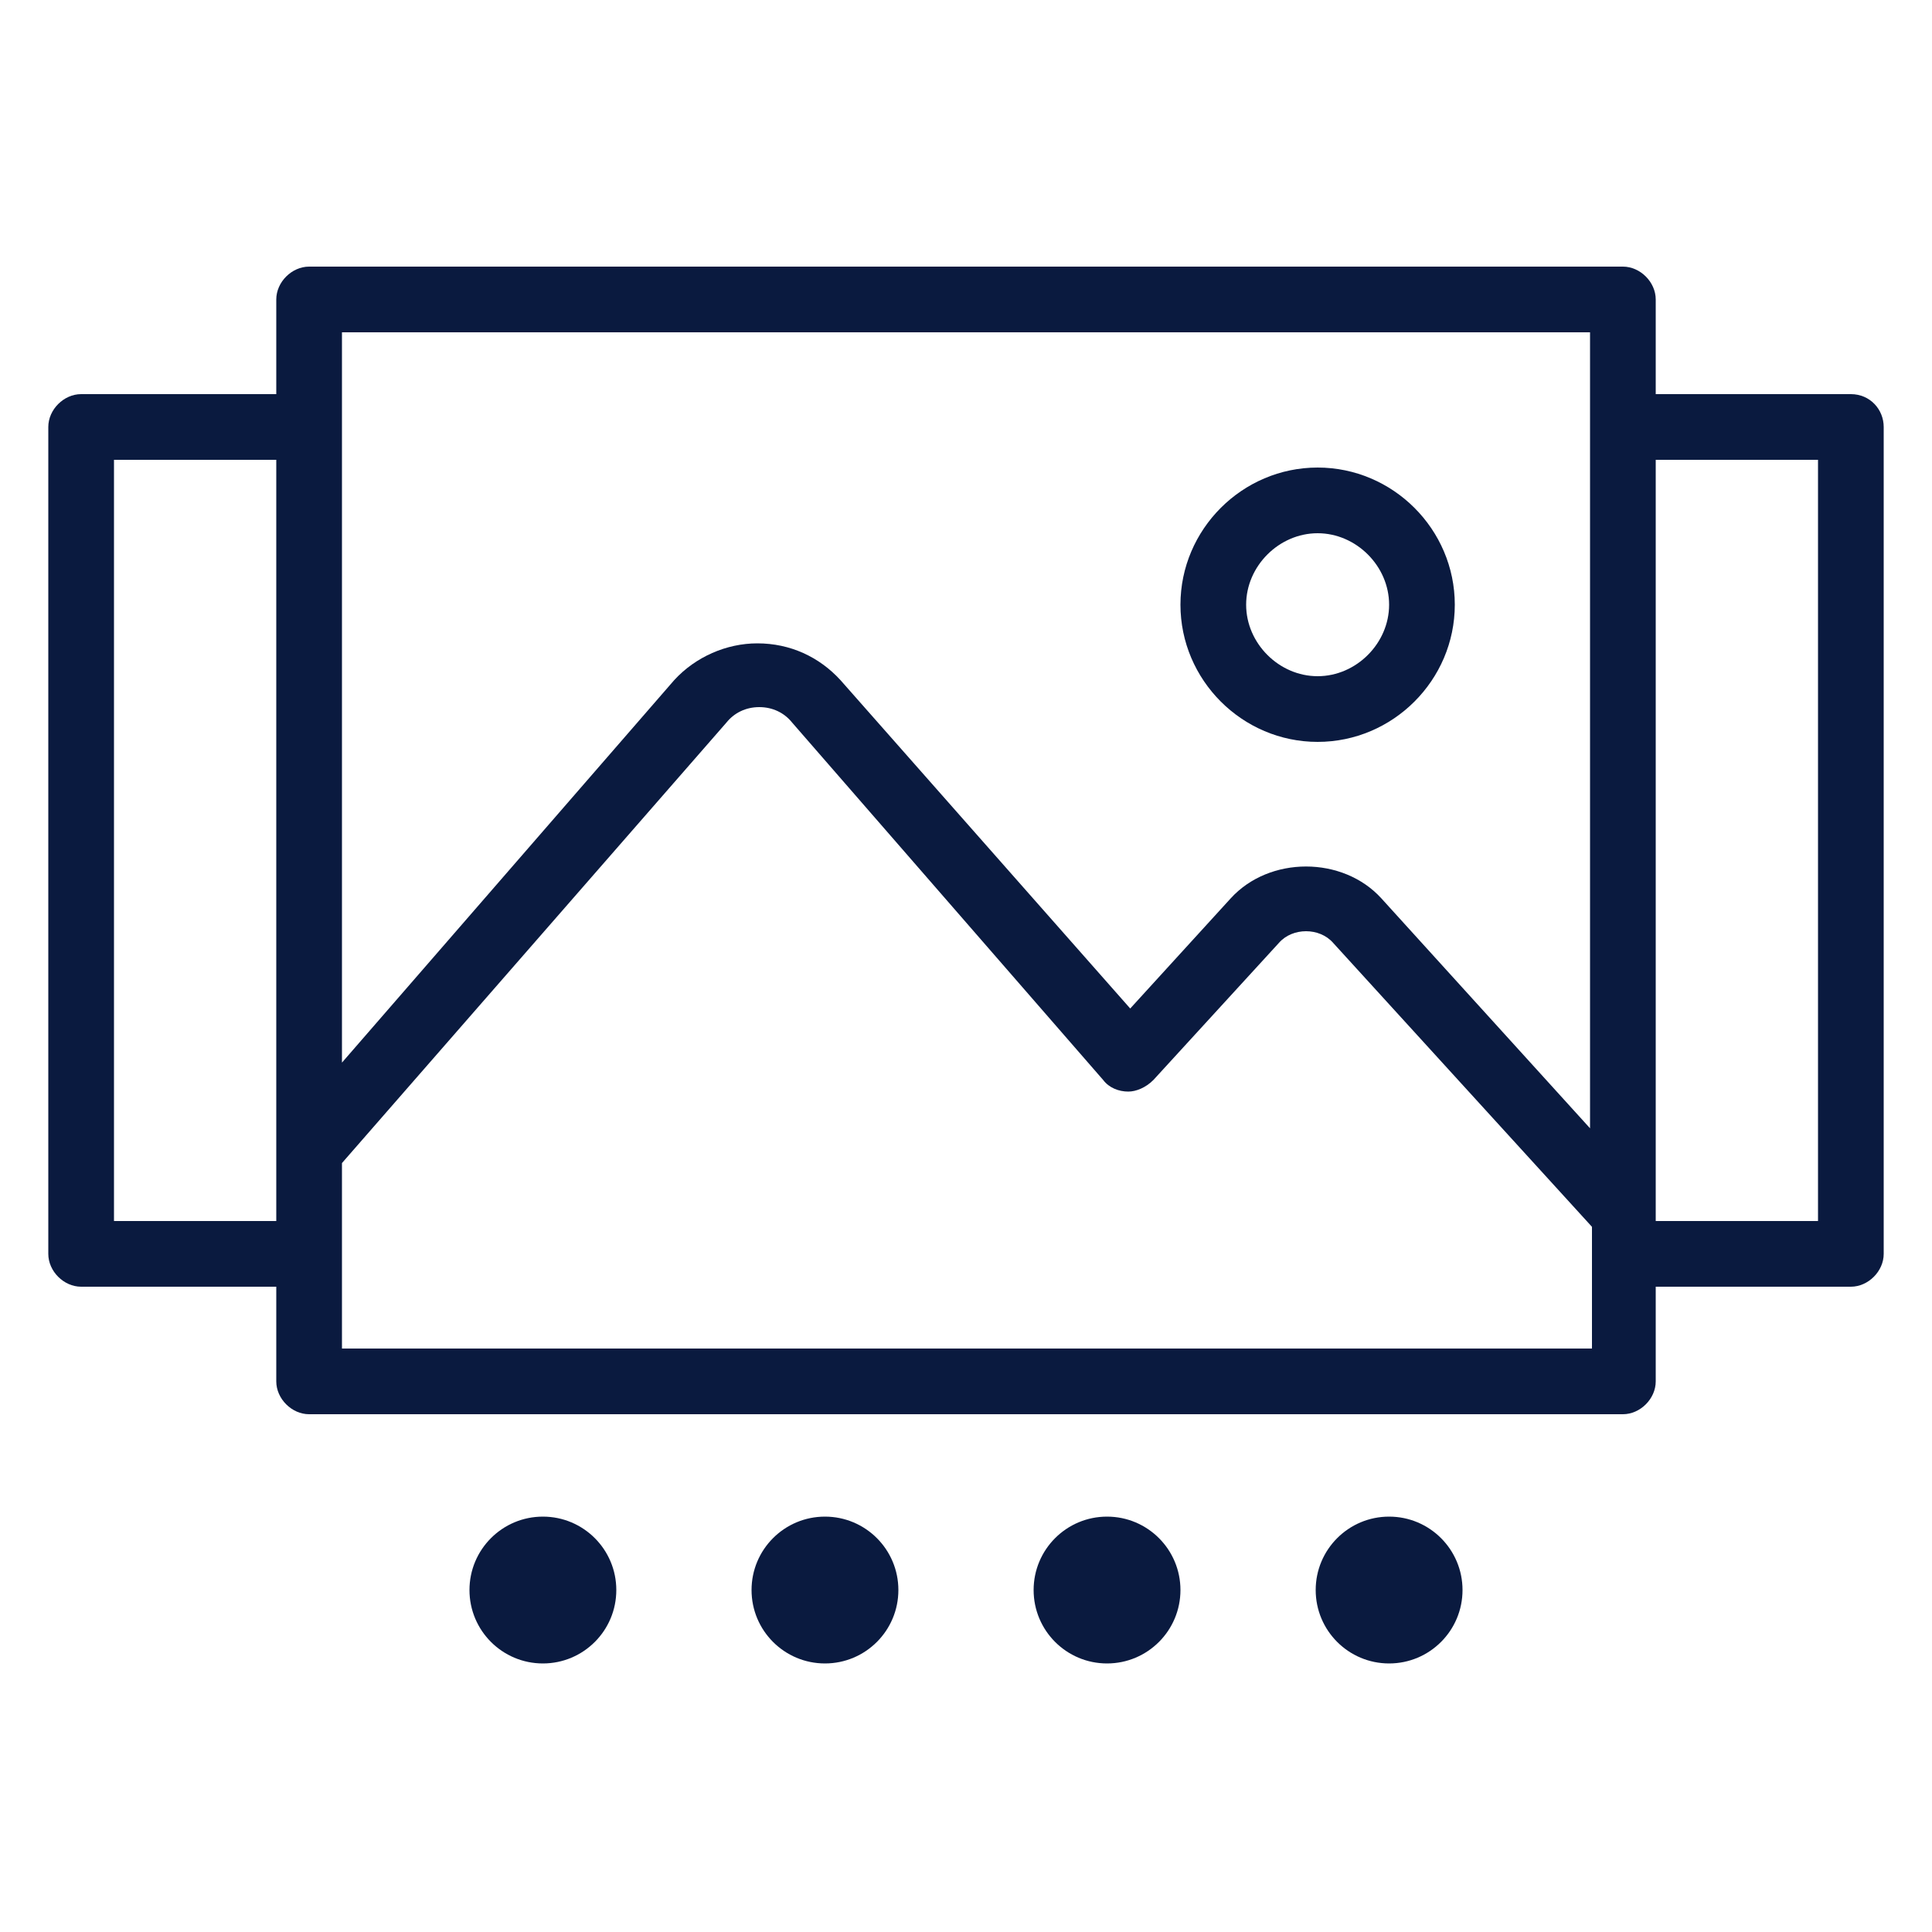
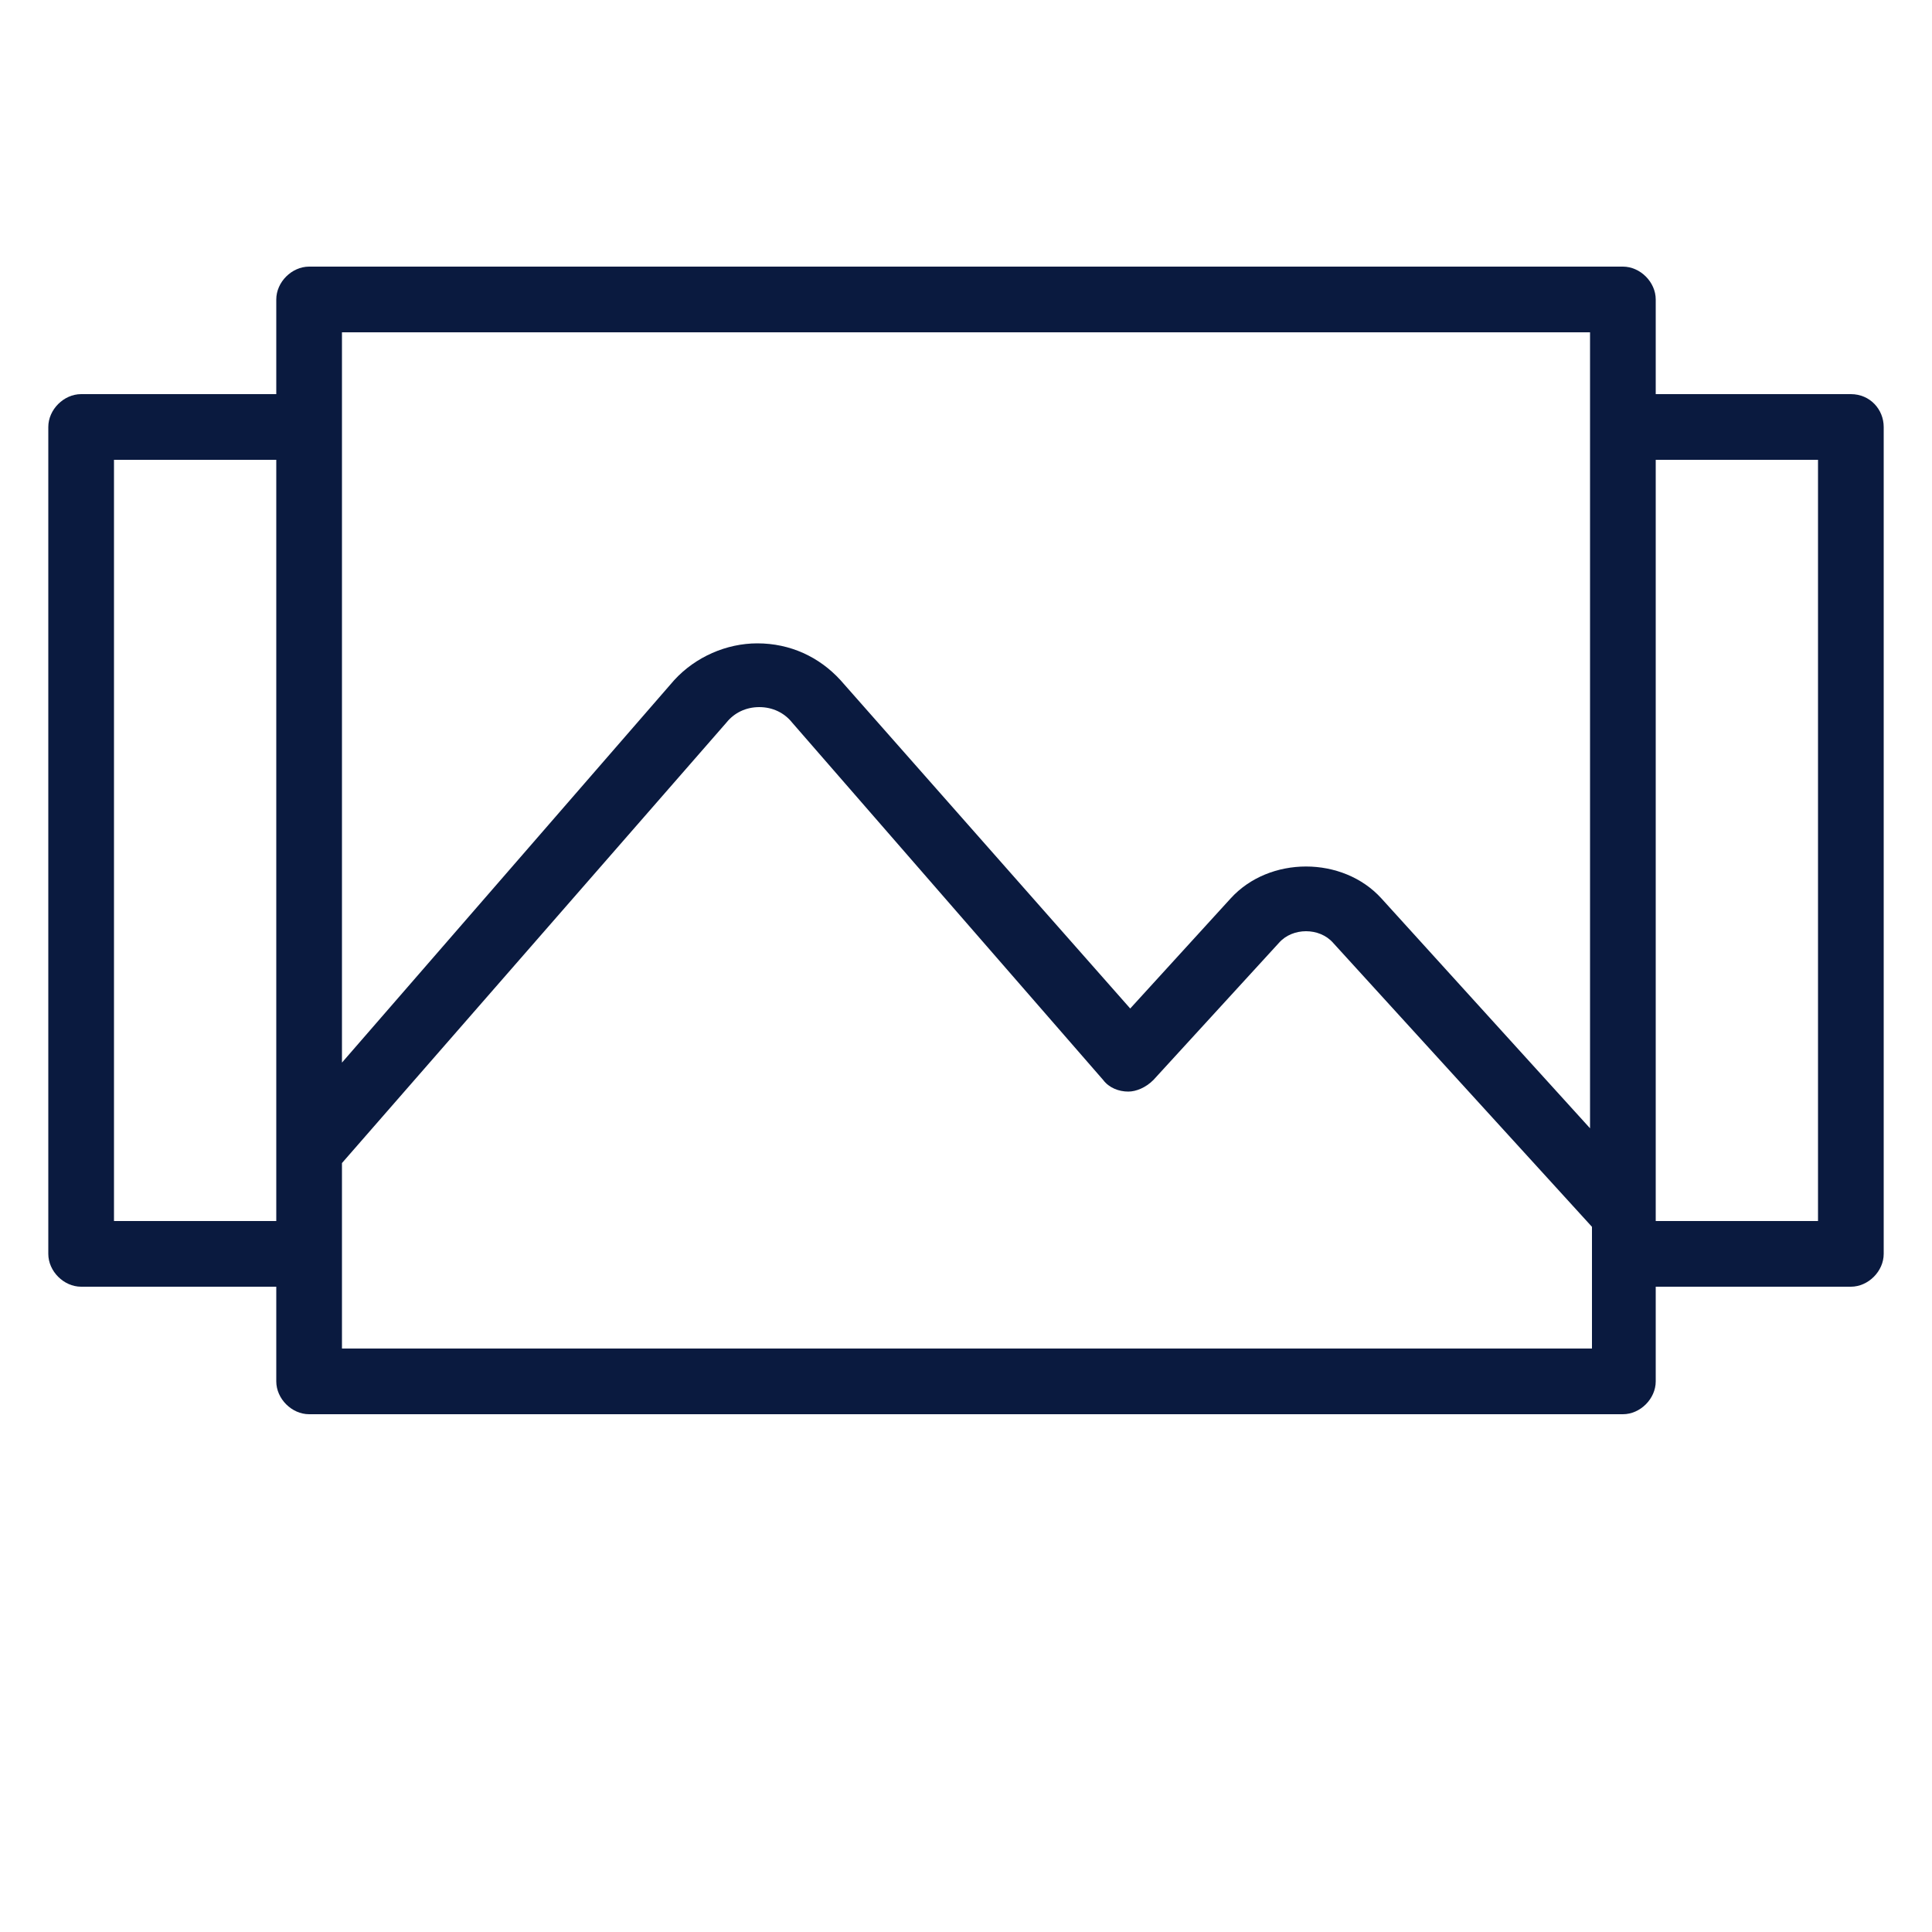
<svg xmlns="http://www.w3.org/2000/svg" xmlns:ns1="http://ns.adobe.com/AdobeIllustrator/10.0/" version="1.1" x="0px" y="0px" viewBox="0 0 100 100" style="enable-background:new 0 0 100 100;fill:url(#CerosGradient_id9437944c5);" xml:space="preserve" aria-hidden="true" width="100px" height="100px">
  <defs>
    <linearGradient class="cerosgradient" data-cerosgradient="true" id="CerosGradient_id9437944c5" gradientUnits="userSpaceOnUse" x1="50%" y1="100%" x2="50%" y2="0%">
      <stop offset="0%" stop-color="#0A1A3F" />
      <stop offset="100%" stop-color="#0A1A3F" />
    </linearGradient>
    <linearGradient />
  </defs>
  <switch>
    <g ns1:extraneous="self">
      <g>
        <path d="M95.8,20.4H85.7v-4.9c0-0.9-0.8-1.7-1.7-1.7H16c-0.9,0-1.7,0.8-1.7,1.7v4.9H4.2c-0.9,0-1.7,0.8-1.7,1.7v42.8     c0,0.9,0.8,1.7,1.7,1.7h10.1v4.9c0,0.9,0.8,1.7,1.7,1.7h68c0.9,0,1.7-0.8,1.7-1.7v-4.9h10.1c0.9,0,1.7-0.8,1.7-1.7V22.1     C97.5,21.2,96.8,20.4,95.8,20.4z M82.3,17.2v41.2L71.5,46.5c-2-2.2-5.8-2.2-7.8,0l-5.2,5.7L43.5,35.2c-1.1-1.2-2.6-1.9-4.3-1.9     c0,0,0,0,0,0c-1.6,0-3.2,0.7-4.3,1.9L17.7,55V17.2H82.3z M5.9,63.2V23.8h8.4v39.4H5.9z M17.7,69.8v-9.6l19.9-22.8     c0.4-0.5,1-0.8,1.7-0.8c0,0,0,0,0,0c0.7,0,1.3,0.3,1.7,0.8l16.1,18.5c0.3,0.4,0.8,0.6,1.3,0.6c0.4,0,0.9-0.2,1.3-0.6l6.5-7.1     c0.7-0.8,2.1-0.8,2.8,0l13.4,14.7v6.3H17.7z M94.1,63.2h-8.4V23.8h8.4V63.2z" style="fill:url(#CerosGradient_id9437944c5);" />
-         <path d="M68.2,38.4c3.9,0,7.1-3.2,7.1-7.1s-3.2-7.1-7.1-7.1c-3.9,0-7.1,3.2-7.1,7.1S64.3,38.4,68.2,38.4z M68.2,27.6     c2,0,3.7,1.7,3.7,3.7S70.2,35,68.2,35s-3.7-1.7-3.7-3.7S66.2,27.6,68.2,27.6z" style="fill:url(#CerosGradient_id9437944c5);" />
-         <circle cx="28.1" cy="82.3" r="3.8" style="fill:url(#CerosGradient_id9437944c5);" />
-         <circle cx="42.7" cy="82.3" r="3.8" style="fill:url(#CerosGradient_id9437944c5);" />
-         <circle cx="57.3" cy="82.3" r="3.8" style="fill:url(#CerosGradient_id9437944c5);" />
-         <circle cx="71.9" cy="82.3" r="3.8" style="fill:url(#CerosGradient_id9437944c5);" />
      </g>
    </g>
  </switch>
</svg>